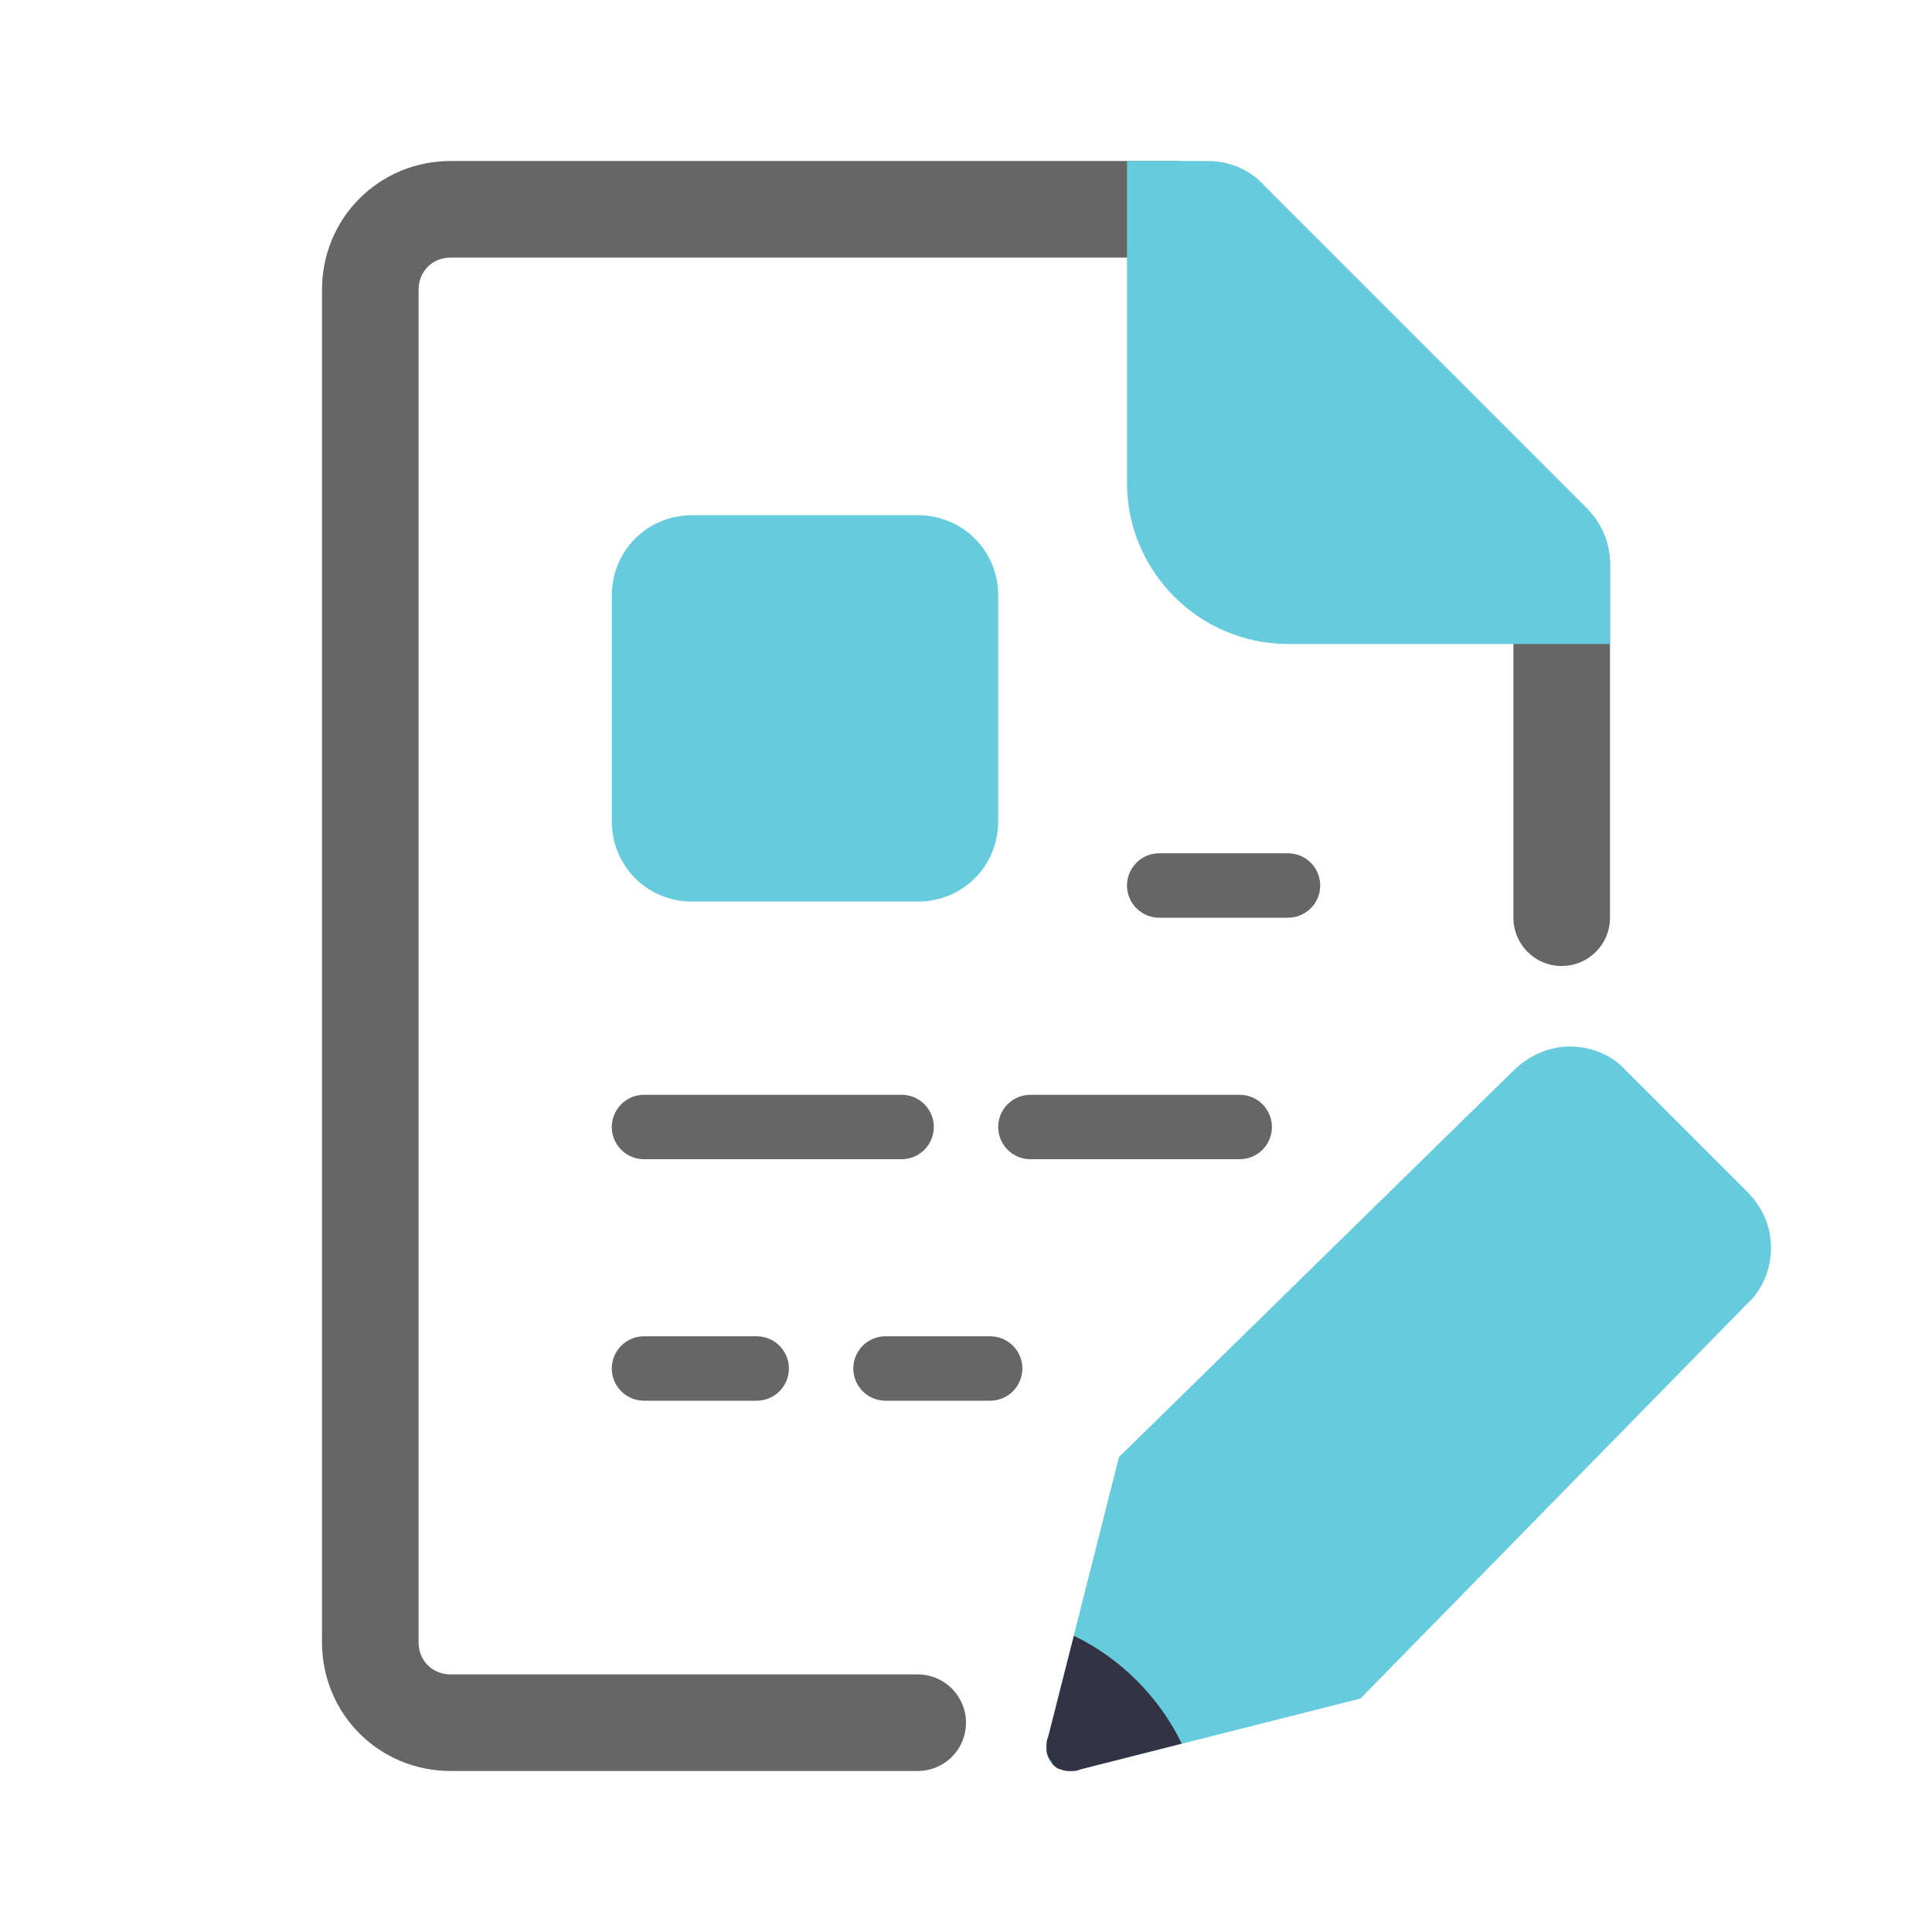
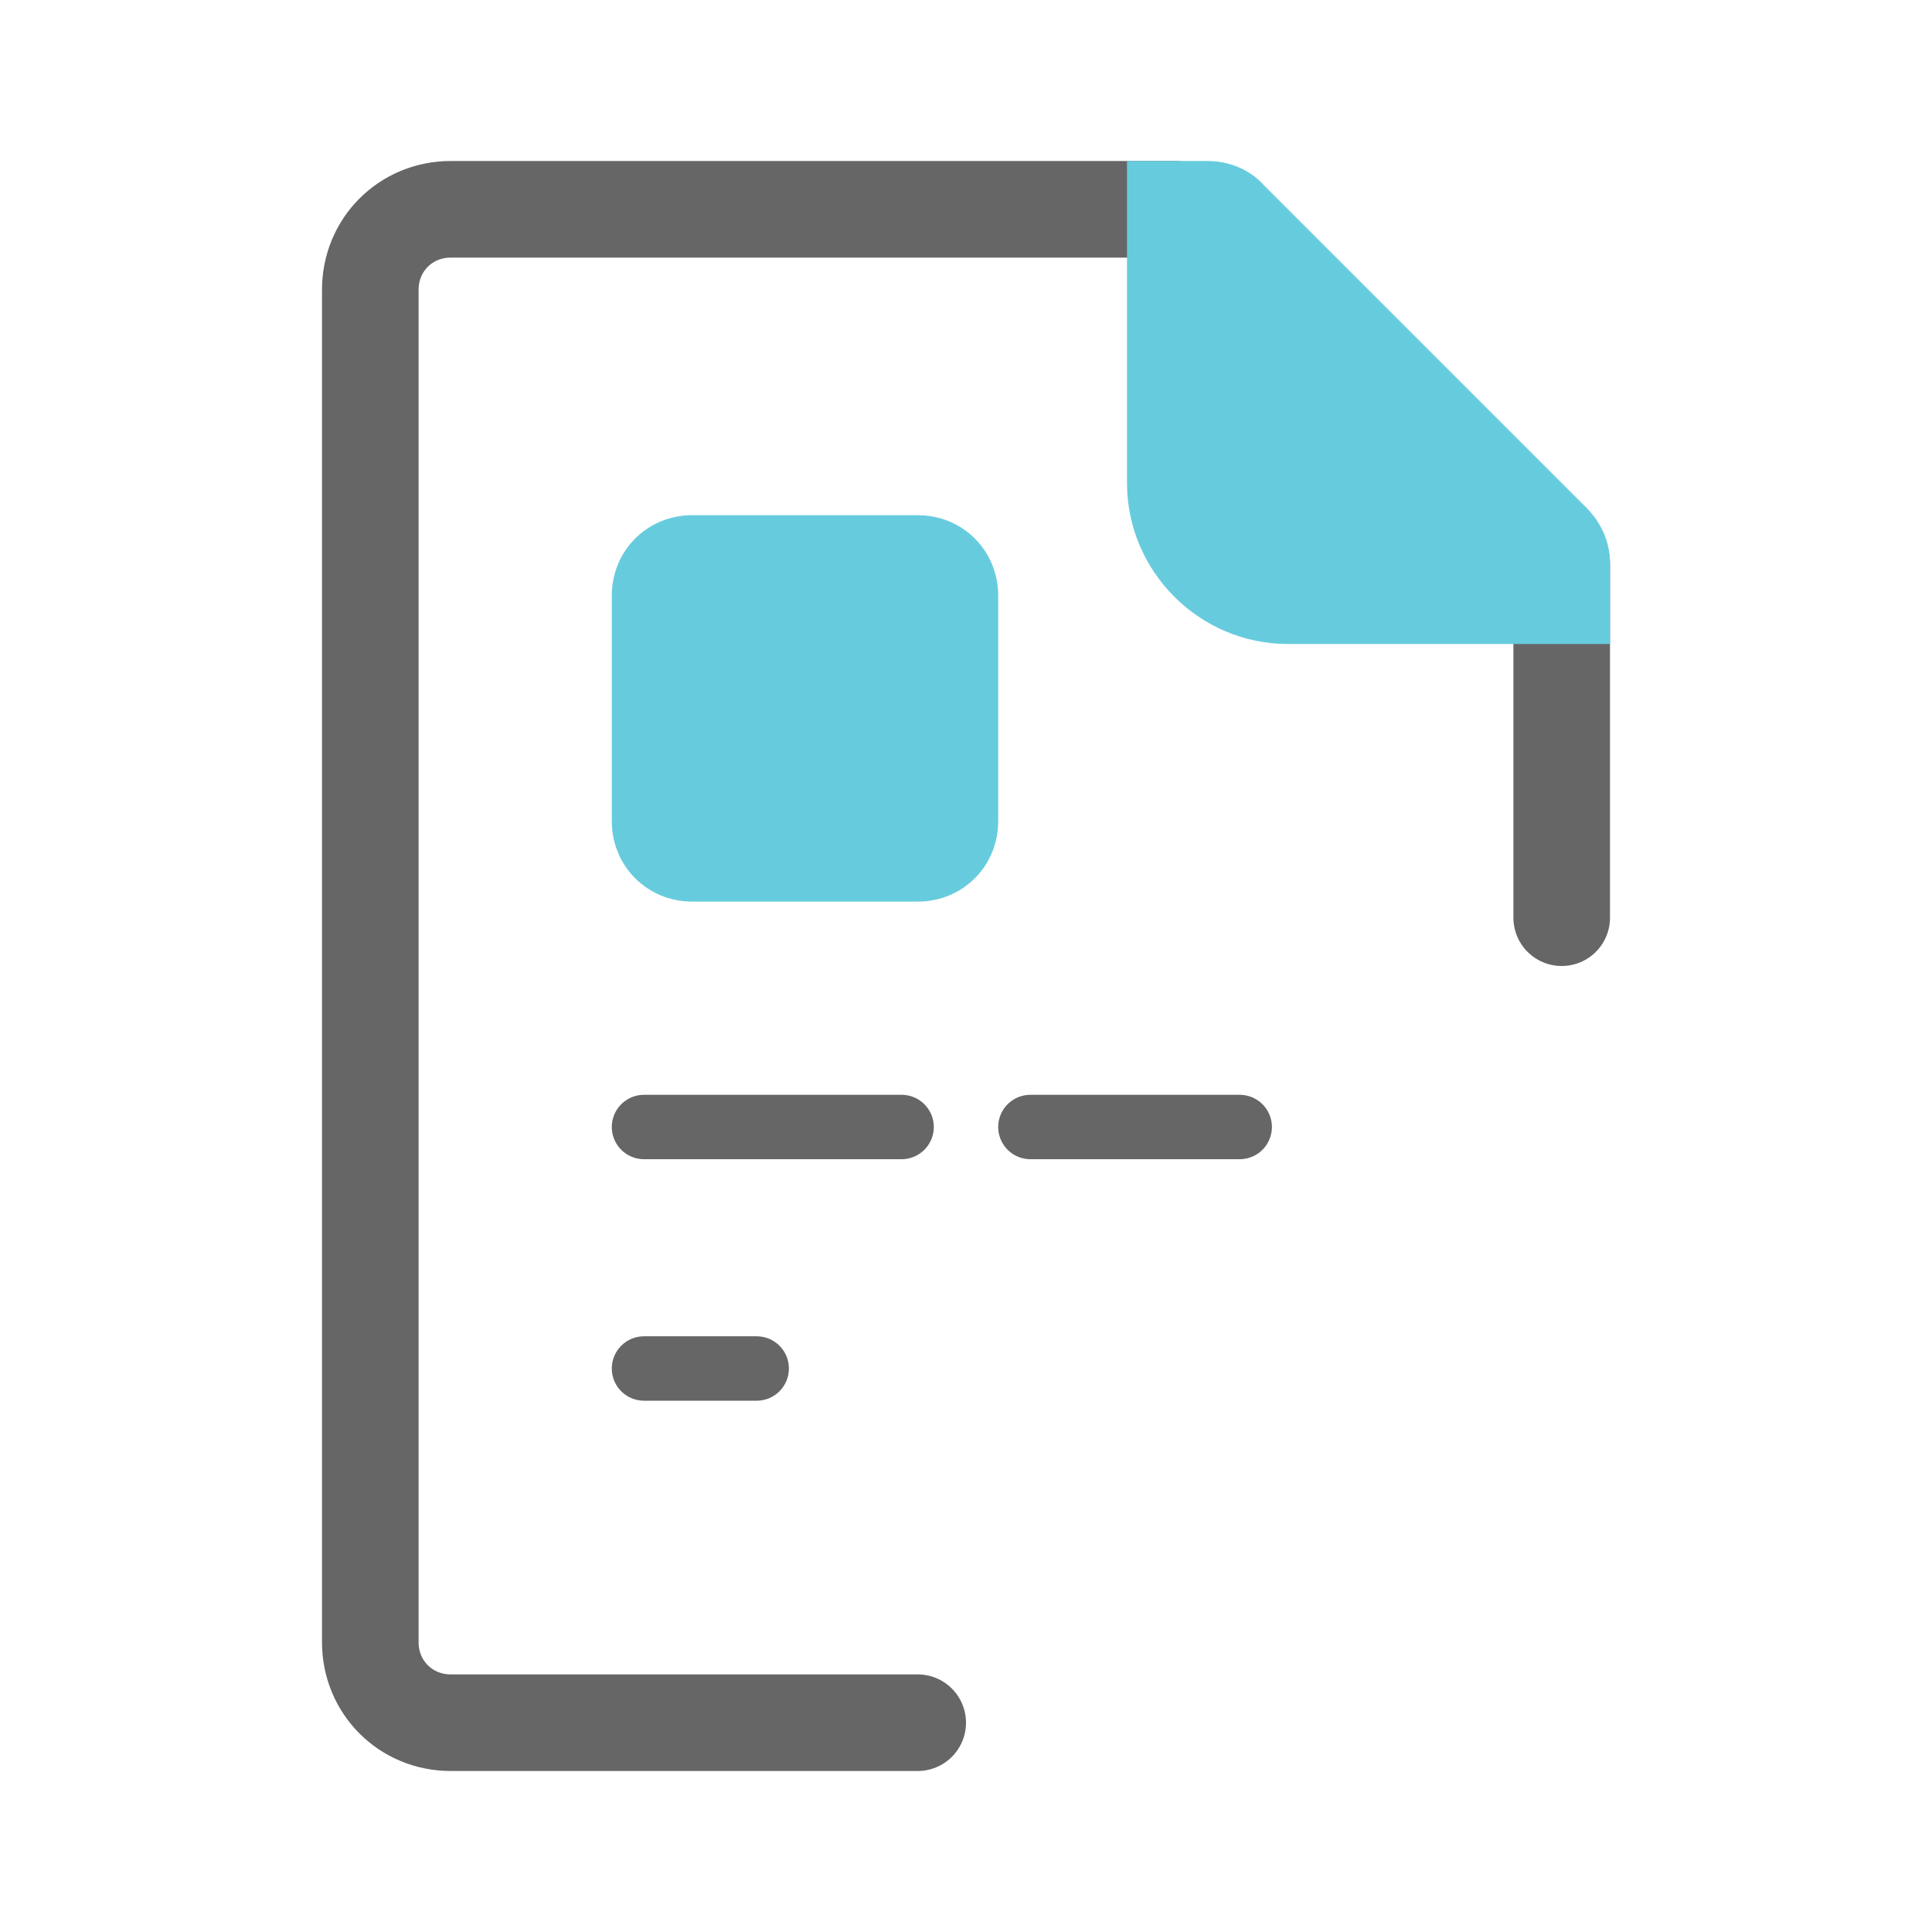
<svg xmlns="http://www.w3.org/2000/svg" version="1.1" id="레이어_1" x="0px" y="0px" viewBox="0 0 120 120" style="enable-background:new 0 0 120 120;" xml:space="preserve">
  <style type="text/css">
	.st0{fill:none;stroke:#666666;stroke-width:6;stroke-linecap:round;stroke-linejoin:round;stroke-miterlimit:10;}
	.st1{fill:none;stroke:#666666;stroke-width:4;stroke-linecap:round;stroke-linejoin:round;stroke-miterlimit:10;}
	.st2{fill:#66CCDD;}
	.st3{fill:none;}
	.st4{fill:#333345;}
</style>
  <path class="st0" d="M73,13H28c-2.8,0-5,2.2-5,5v84c0,2.8,2.2,5,5,5h29" />
  <line class="st0" x1="97" y1="57" x2="97" y2="35" />
-   <line class="st1" x1="72" y1="55" x2="80" y2="55" />
  <line class="st1" x1="40" y1="70" x2="56" y2="70" />
  <line class="st1" x1="64" y1="70" x2="77" y2="70" />
  <line class="st1" x1="40" y1="85" x2="47" y2="85" />
-   <line class="st1" x1="55" y1="85" x2="61.5" y2="85" />
  <path class="st2" d="M57,32H43c-2.8,0-5,2.2-5,5v14c0,2.8,2.2,5,5,5h14c2.8,0,5-2.2,5-5V37C62,34.2,59.8,32,57,32z" />
  <path class="st2" d="M70,10c0,0,3.7,0,5,0c1.3,0,2.6,0.5,3.5,1.5l20,20c1,1,1.5,2.2,1.5,3.5c0,1.3,0,5,0,5H80c-5.5,0-10-4.5-10-10  V10z" />
-   <rect class="st3" width="120" height="120" />
-   <path class="st2" d="M94,66.5c1-1,2.3-1.5,3.5-1.5c1.3,0,2.6,0.5,3.5,1.5l7.5,7.5c1,1,1.5,2.2,1.5,3.5c0,1.3-0.5,2.6-1.5,3.5  l-24,24.5l-17.4,4.4c-0.2,0.1-0.4,0.1-0.6,0.1s-0.4,0-0.6-0.1c-0.2-0.1-0.3-0.2-0.5-0.3c-0.1-0.1-0.3-0.3-0.3-0.5  c-0.1-0.2-0.1-0.4-0.1-0.6s0-0.4,0.1-0.6l4.4-17.4L94,66.5z" />
-   <path class="st4" d="M66.7,101.6l-1.6,6.3c-0.1,0.2-0.1,0.4-0.1,0.6s0,0.4,0.1,0.6c0.1,0.2,0.2,0.3,0.3,0.5c0.1,0.1,0.3,0.3,0.5,0.3  c0.2,0.1,0.4,0.1,0.6,0.1s0.4,0,0.6-0.1l6.3-1.6C72,105.4,69.6,103,66.7,101.6z" />
</svg>